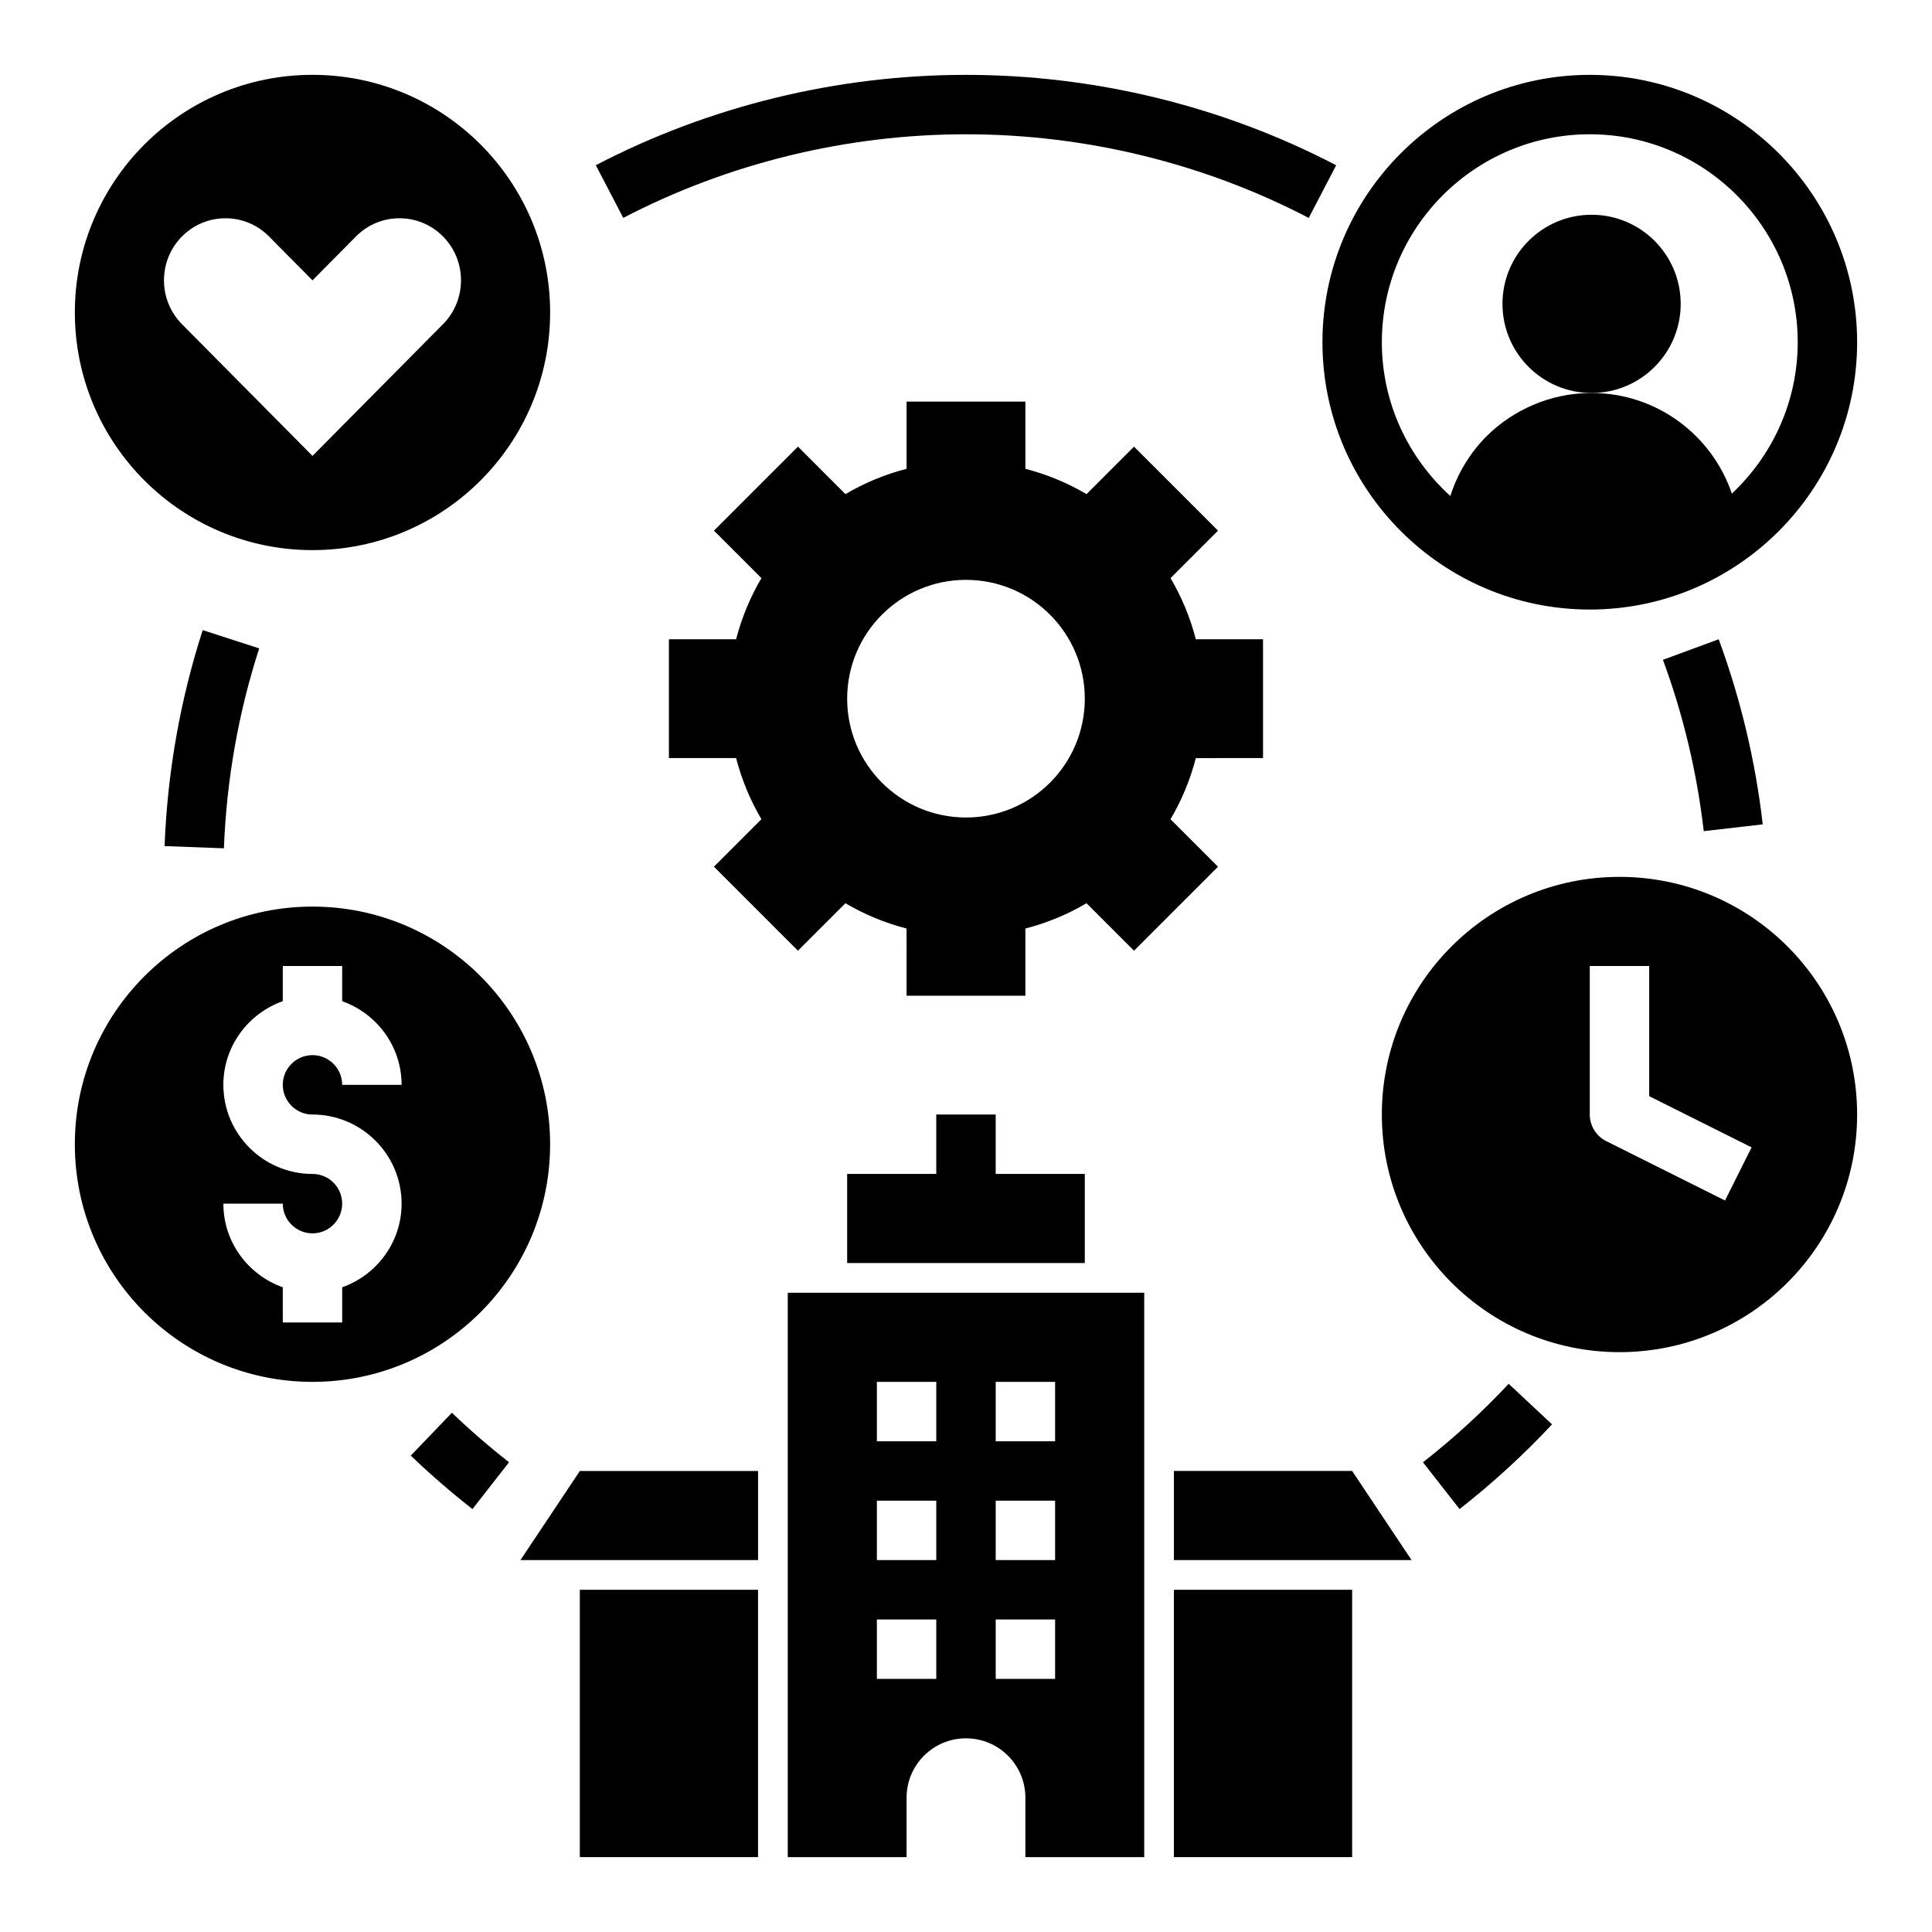
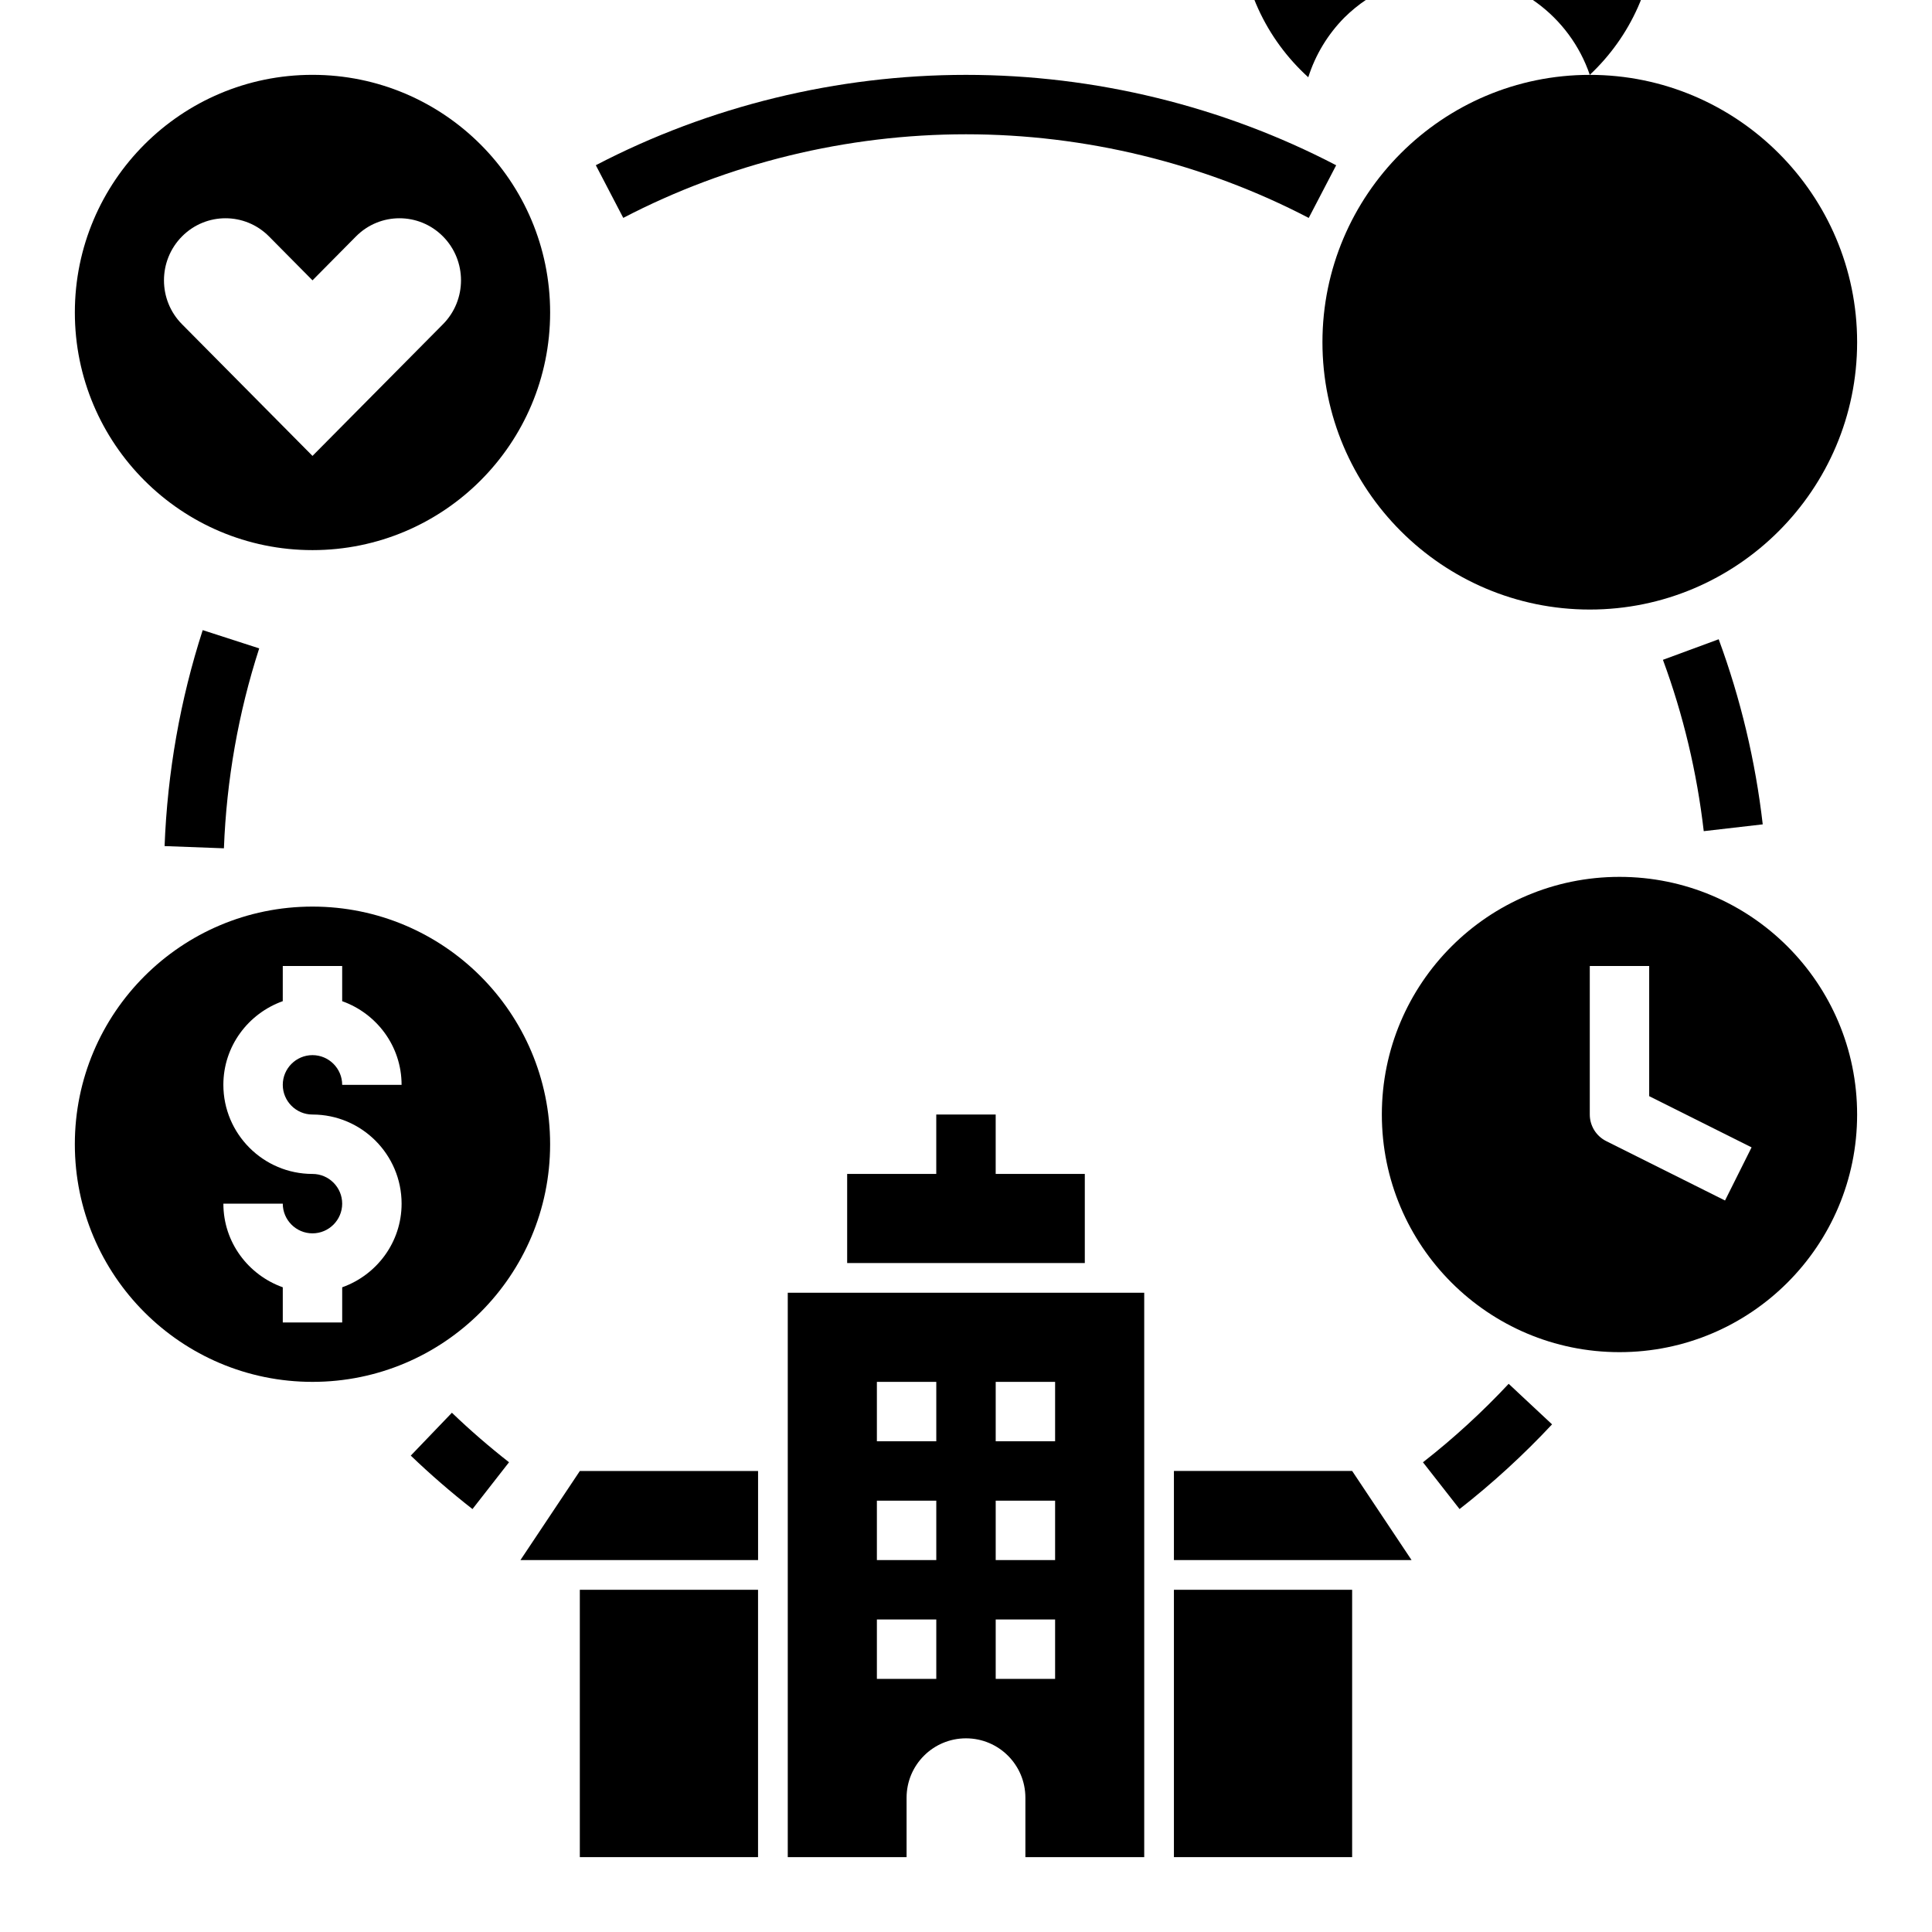
<svg xmlns="http://www.w3.org/2000/svg" fill="#000000" width="800px" height="800px" version="1.1" viewBox="144 144 512 512">
  <g>
-     <path d="m355.46 395.95 12.586-12.586c5 2.953 10.438 5.219 16.199 6.707l0.004 17.805h31.488v-17.805c5.762-1.488 11.195-3.754 16.199-6.707l12.586 12.586 22.262-22.262-12.586-12.586c2.953-5 5.219-10.438 6.707-16.199l17.809-0.004v-31.488h-17.805c-1.488-5.762-3.754-11.195-6.707-16.199l12.586-12.586-22.262-22.262-12.586 12.586c-5-2.953-10.438-5.219-16.199-6.707l-0.004-17.809h-31.488v17.805c-5.762 1.488-11.195 3.754-16.199 6.707l-12.586-12.586-22.262 22.262 12.586 12.586c-2.953 5-5.219 10.438-6.707 16.199l-17.809 0.004v31.488h17.805c1.488 5.762 3.754 11.195 6.707 16.199l-12.586 12.586zm44.535-98.281c17.391 0 31.488 14.098 31.488 31.488s-14.098 31.488-31.488 31.488-31.488-14.098-31.488-31.488 14.098-31.488 31.488-31.488z" />
    <path d="m400 163.84c-34.125 0-68.055 8.281-98.102 23.945l7.273 13.957c27.82-14.488 59.219-22.156 90.828-22.156 31.605 0 63.008 7.668 90.828 22.168l7.273-13.957c-30.051-15.672-63.977-23.957-98.102-23.957z" />
    <path d="m203.34 368.81c0.691-18.098 3.832-35.922 9.352-52.98l-14.973-4.84c-5.961 18.438-9.352 37.691-10.102 57.23z" />
    <path d="m252.86 529.75c5.203 4.992 10.707 9.762 16.352 14.168l9.684-12.406c-5.219-4.086-10.32-8.492-15.137-13.121z" />
    <path d="m521.1 531.52 9.699 12.398c8.73-6.824 16.98-14.383 24.512-22.449l-11.5-10.746c-6.973 7.469-14.617 14.469-22.711 20.797z" />
    <path d="m599.47 313.41-14.777 5.449c5.391 14.586 9.02 29.867 10.816 45.406l15.633-1.801c-1.926-16.789-5.863-33.293-11.672-49.055z" />
    <path d="m573.18 376.38c-34.777 0-62.977 28.199-62.977 62.977s28.199 62.977 62.977 62.977 62.977-28.199 62.977-62.977c0-34.781-28.199-62.977-62.977-62.977zm27.969 85.766-31.488-15.742c-2.668-1.34-4.352-4.062-4.352-7.047v-39.359h15.742v34.496l27.137 13.57z" />
    <path d="m289.79 226.81c0-34.777-28.199-62.977-62.977-62.977s-62.977 28.199-62.977 62.977 28.199 62.977 62.977 62.977c34.781 0 62.977-28.195 62.977-62.977zm-97.559-20.152c6.367-6.422 16.688-6.422 23.059 0l11.523 11.637 11.523-11.637c6.367-6.422 16.688-6.422 23.059 0 6.367 6.422 6.367 16.84 0 23.262l-34.582 34.898-34.582-34.898c-6.367-6.414-6.367-16.836 0-23.262z" />
    <path d="m455.1 533.82v23.613h62.977l-15.742-23.613z" />
    <path d="m281.92 557.44h62.977v-23.613h-47.23z" />
    <path d="m297.66 565.31h47.23v70.848h-47.23z" />
    <path d="m455.1 565.31h47.23v70.848h-47.23z" />
    <path d="m447.23 636.16v-149.57h-94.465v149.57h31.488v-15.742c0-8.699 7.047-15.742 15.742-15.742 8.699 0 15.742 7.047 15.742 15.742v15.742zm-55.105-47.234h-15.742v-15.742h15.742zm0-31.488h-15.742v-15.742h15.742zm0-31.488h-15.742v-15.742h15.742zm15.746-15.742h15.742v15.742h-15.742zm0 31.488h15.742v15.742h-15.742zm0 47.23v-15.742h15.742v15.742z" />
    <path d="m392.12 439.36v15.742h-23.613v23.617h62.977v-23.617h-23.617v-15.742z" />
    <path d="m226.81 510.21c34.777 0 62.977-28.199 62.977-62.977 0-34.777-28.199-62.977-62.977-62.977s-62.977 28.199-62.977 62.977c0 34.777 28.199 62.977 62.977 62.977zm0-55.105c-13.02 0-23.617-10.598-23.617-23.617 0-10.25 6.606-18.91 15.742-22.168l0.004-9.316h15.742v9.32c9.141 3.258 15.742 11.918 15.742 22.168h-15.742c0-4.336-3.535-7.871-7.871-7.871s-7.871 3.535-7.871 7.871c0 4.336 3.535 7.871 7.871 7.871 13.02 0 23.617 10.598 23.617 23.617 0 10.25-6.606 18.91-15.742 22.168v9.316h-15.746v-9.32c-9.141-3.258-15.742-11.918-15.742-22.164h15.742c0 4.336 3.535 7.871 7.871 7.871s7.871-3.535 7.871-7.871c0.004-4.34-3.531-7.875-7.871-7.875z" />
-     <path d="m565.31 163.84c-39.062 0-70.848 31.789-70.848 70.848 0 39.062 31.789 70.848 70.848 70.848 39.062 0 70.848-31.789 70.848-70.848s-31.789-70.848-70.848-70.848zm37.652 110.97c-5.258-15.477-19.895-26.664-37.18-26.664-10.863 0-20.703 4.41-27.867 11.492-4.328 4.383-7.644 9.777-9.555 15.809-11.117-10.082-18.156-24.598-18.156-40.758 0-30.387 24.719-55.105 55.105-55.105s55.105 24.719 55.105 55.105c-0.004 15.82-6.742 30.062-17.453 40.121z" />
+     <path d="m565.31 163.84c-39.062 0-70.848 31.789-70.848 70.848 0 39.062 31.789 70.848 70.848 70.848 39.062 0 70.848-31.789 70.848-70.848s-31.789-70.848-70.848-70.848zc-5.258-15.477-19.895-26.664-37.18-26.664-10.863 0-20.703 4.41-27.867 11.492-4.328 4.383-7.644 9.777-9.555 15.809-11.117-10.082-18.156-24.598-18.156-40.758 0-30.387 24.719-55.105 55.105-55.105s55.105 24.719 55.105 55.105c-0.004 15.82-6.742 30.062-17.453 40.121z" />
    <path d="m589.4 224.53c0 13.043-10.574 23.617-23.613 23.617-13.043 0-23.617-10.574-23.617-23.617s10.574-23.617 23.617-23.617c13.039 0 23.613 10.574 23.613 23.617" />
  </g>
</svg>